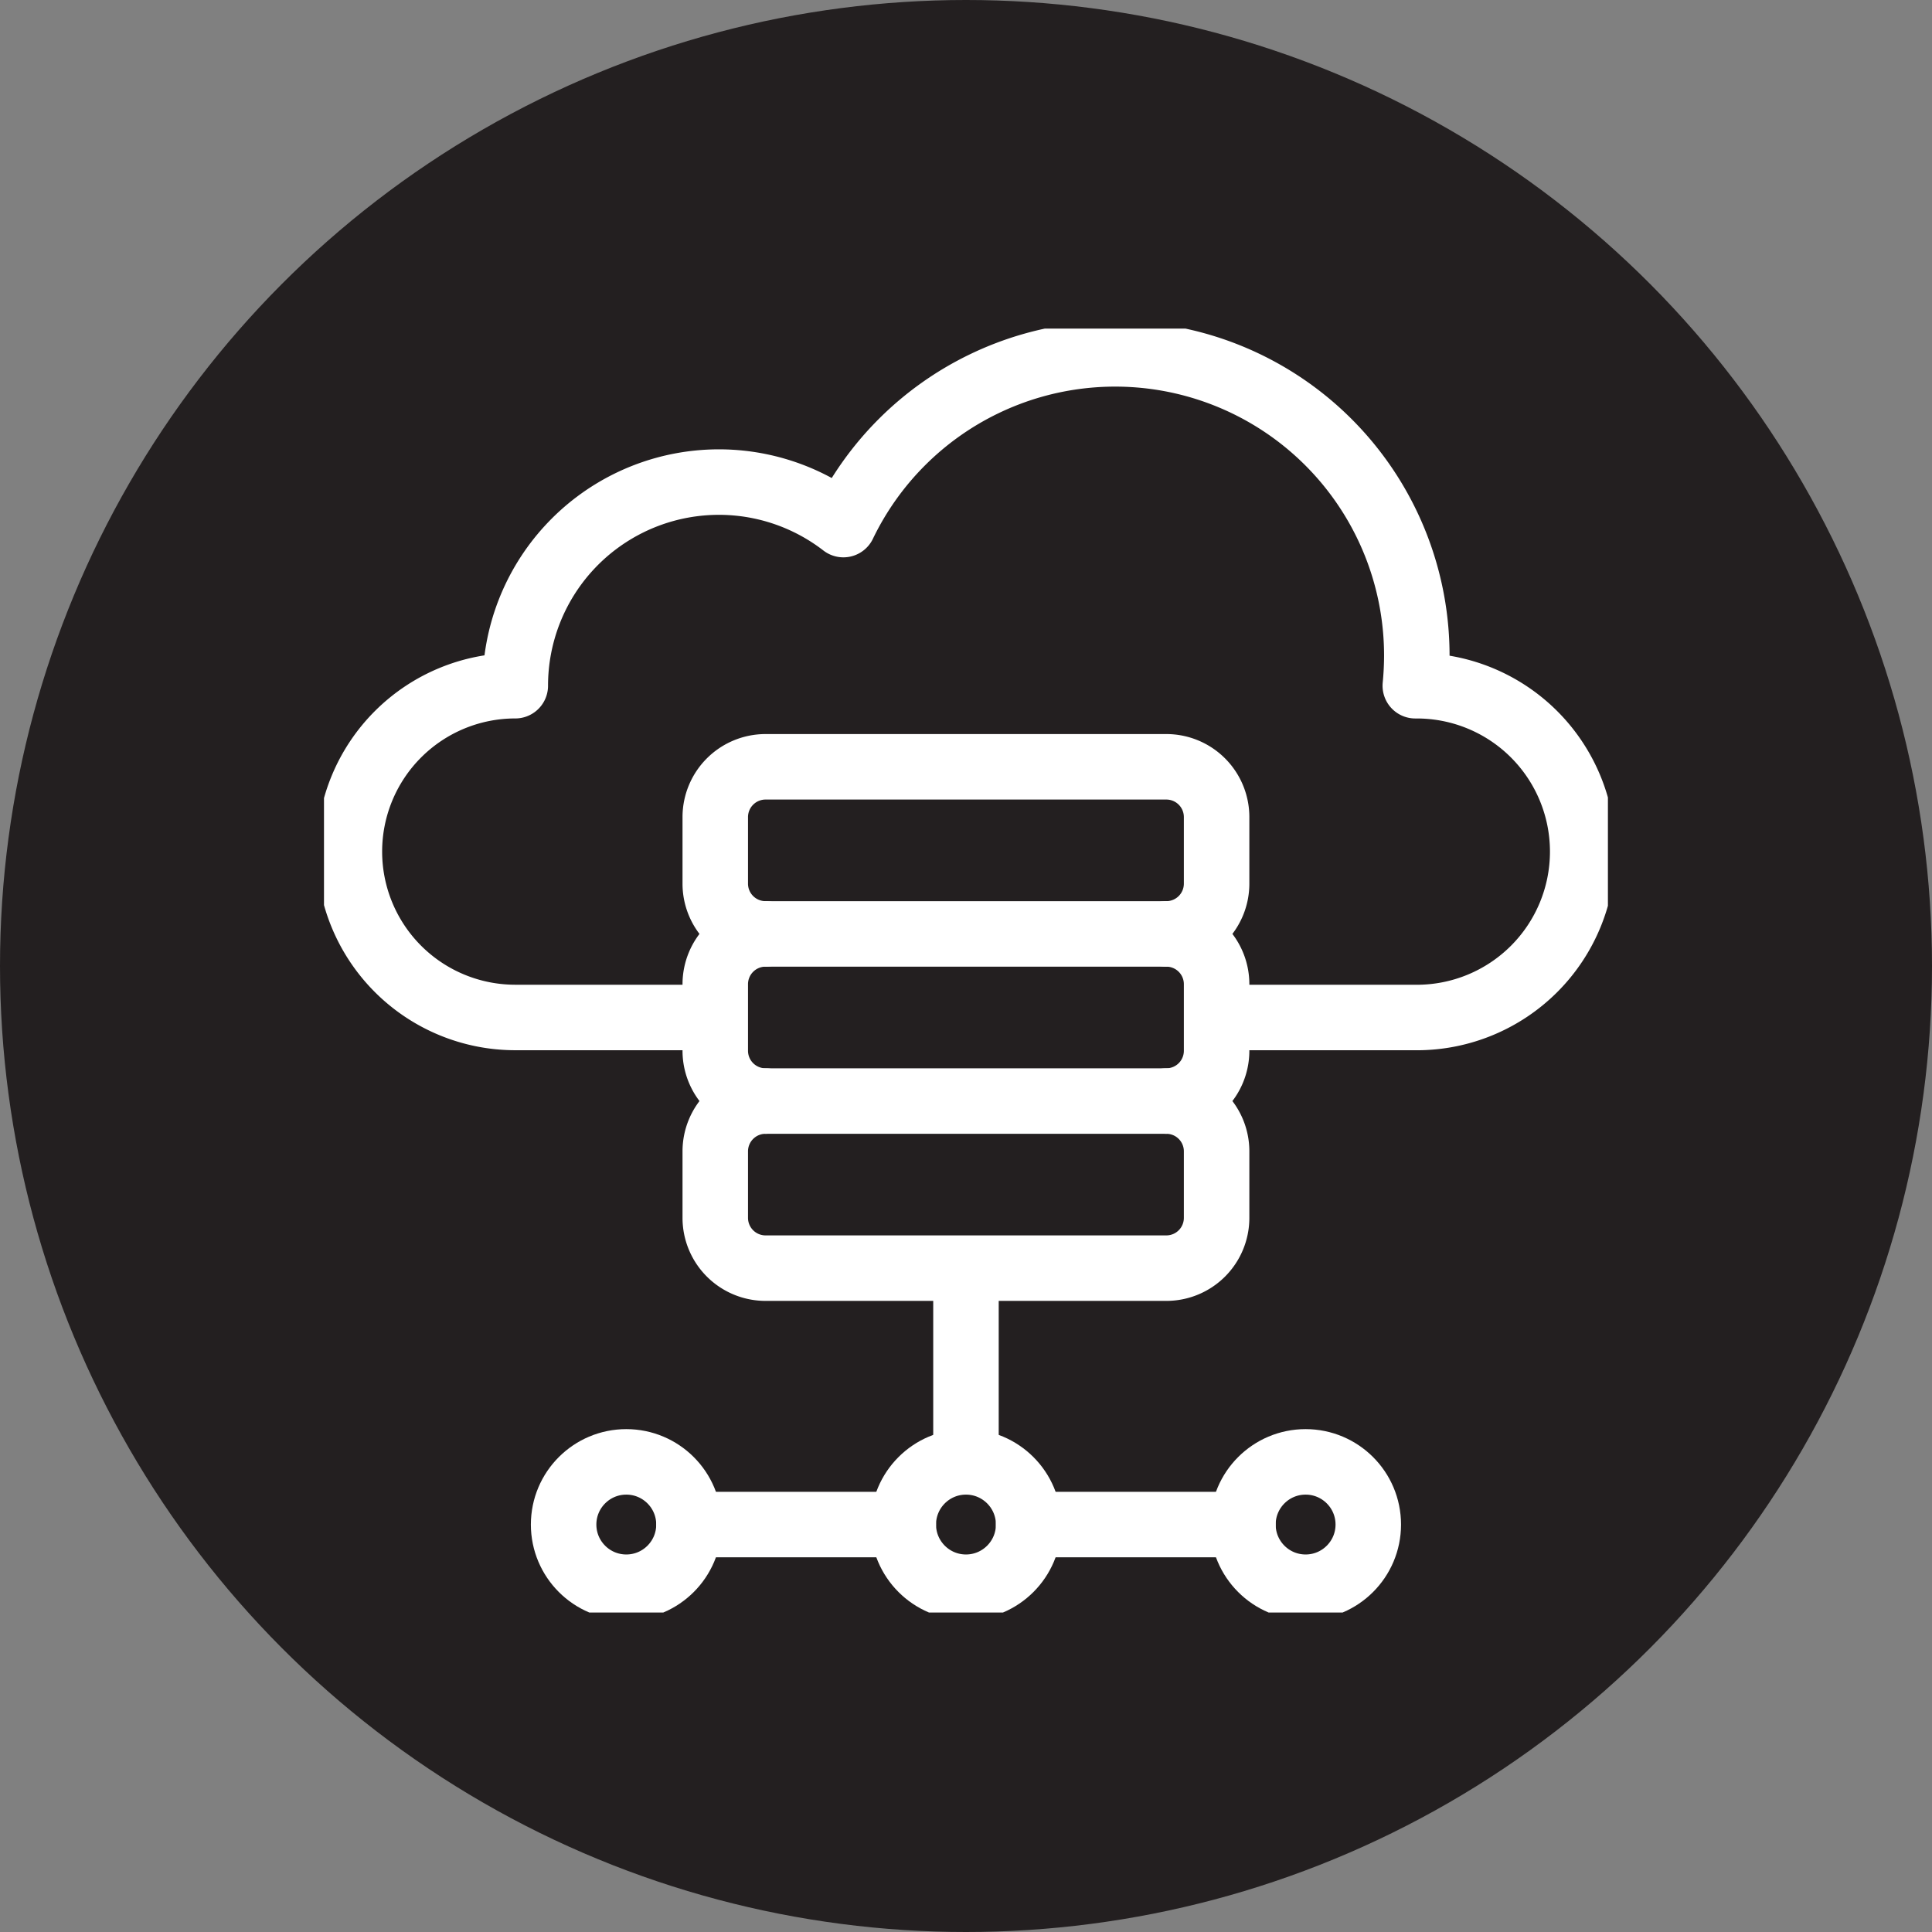
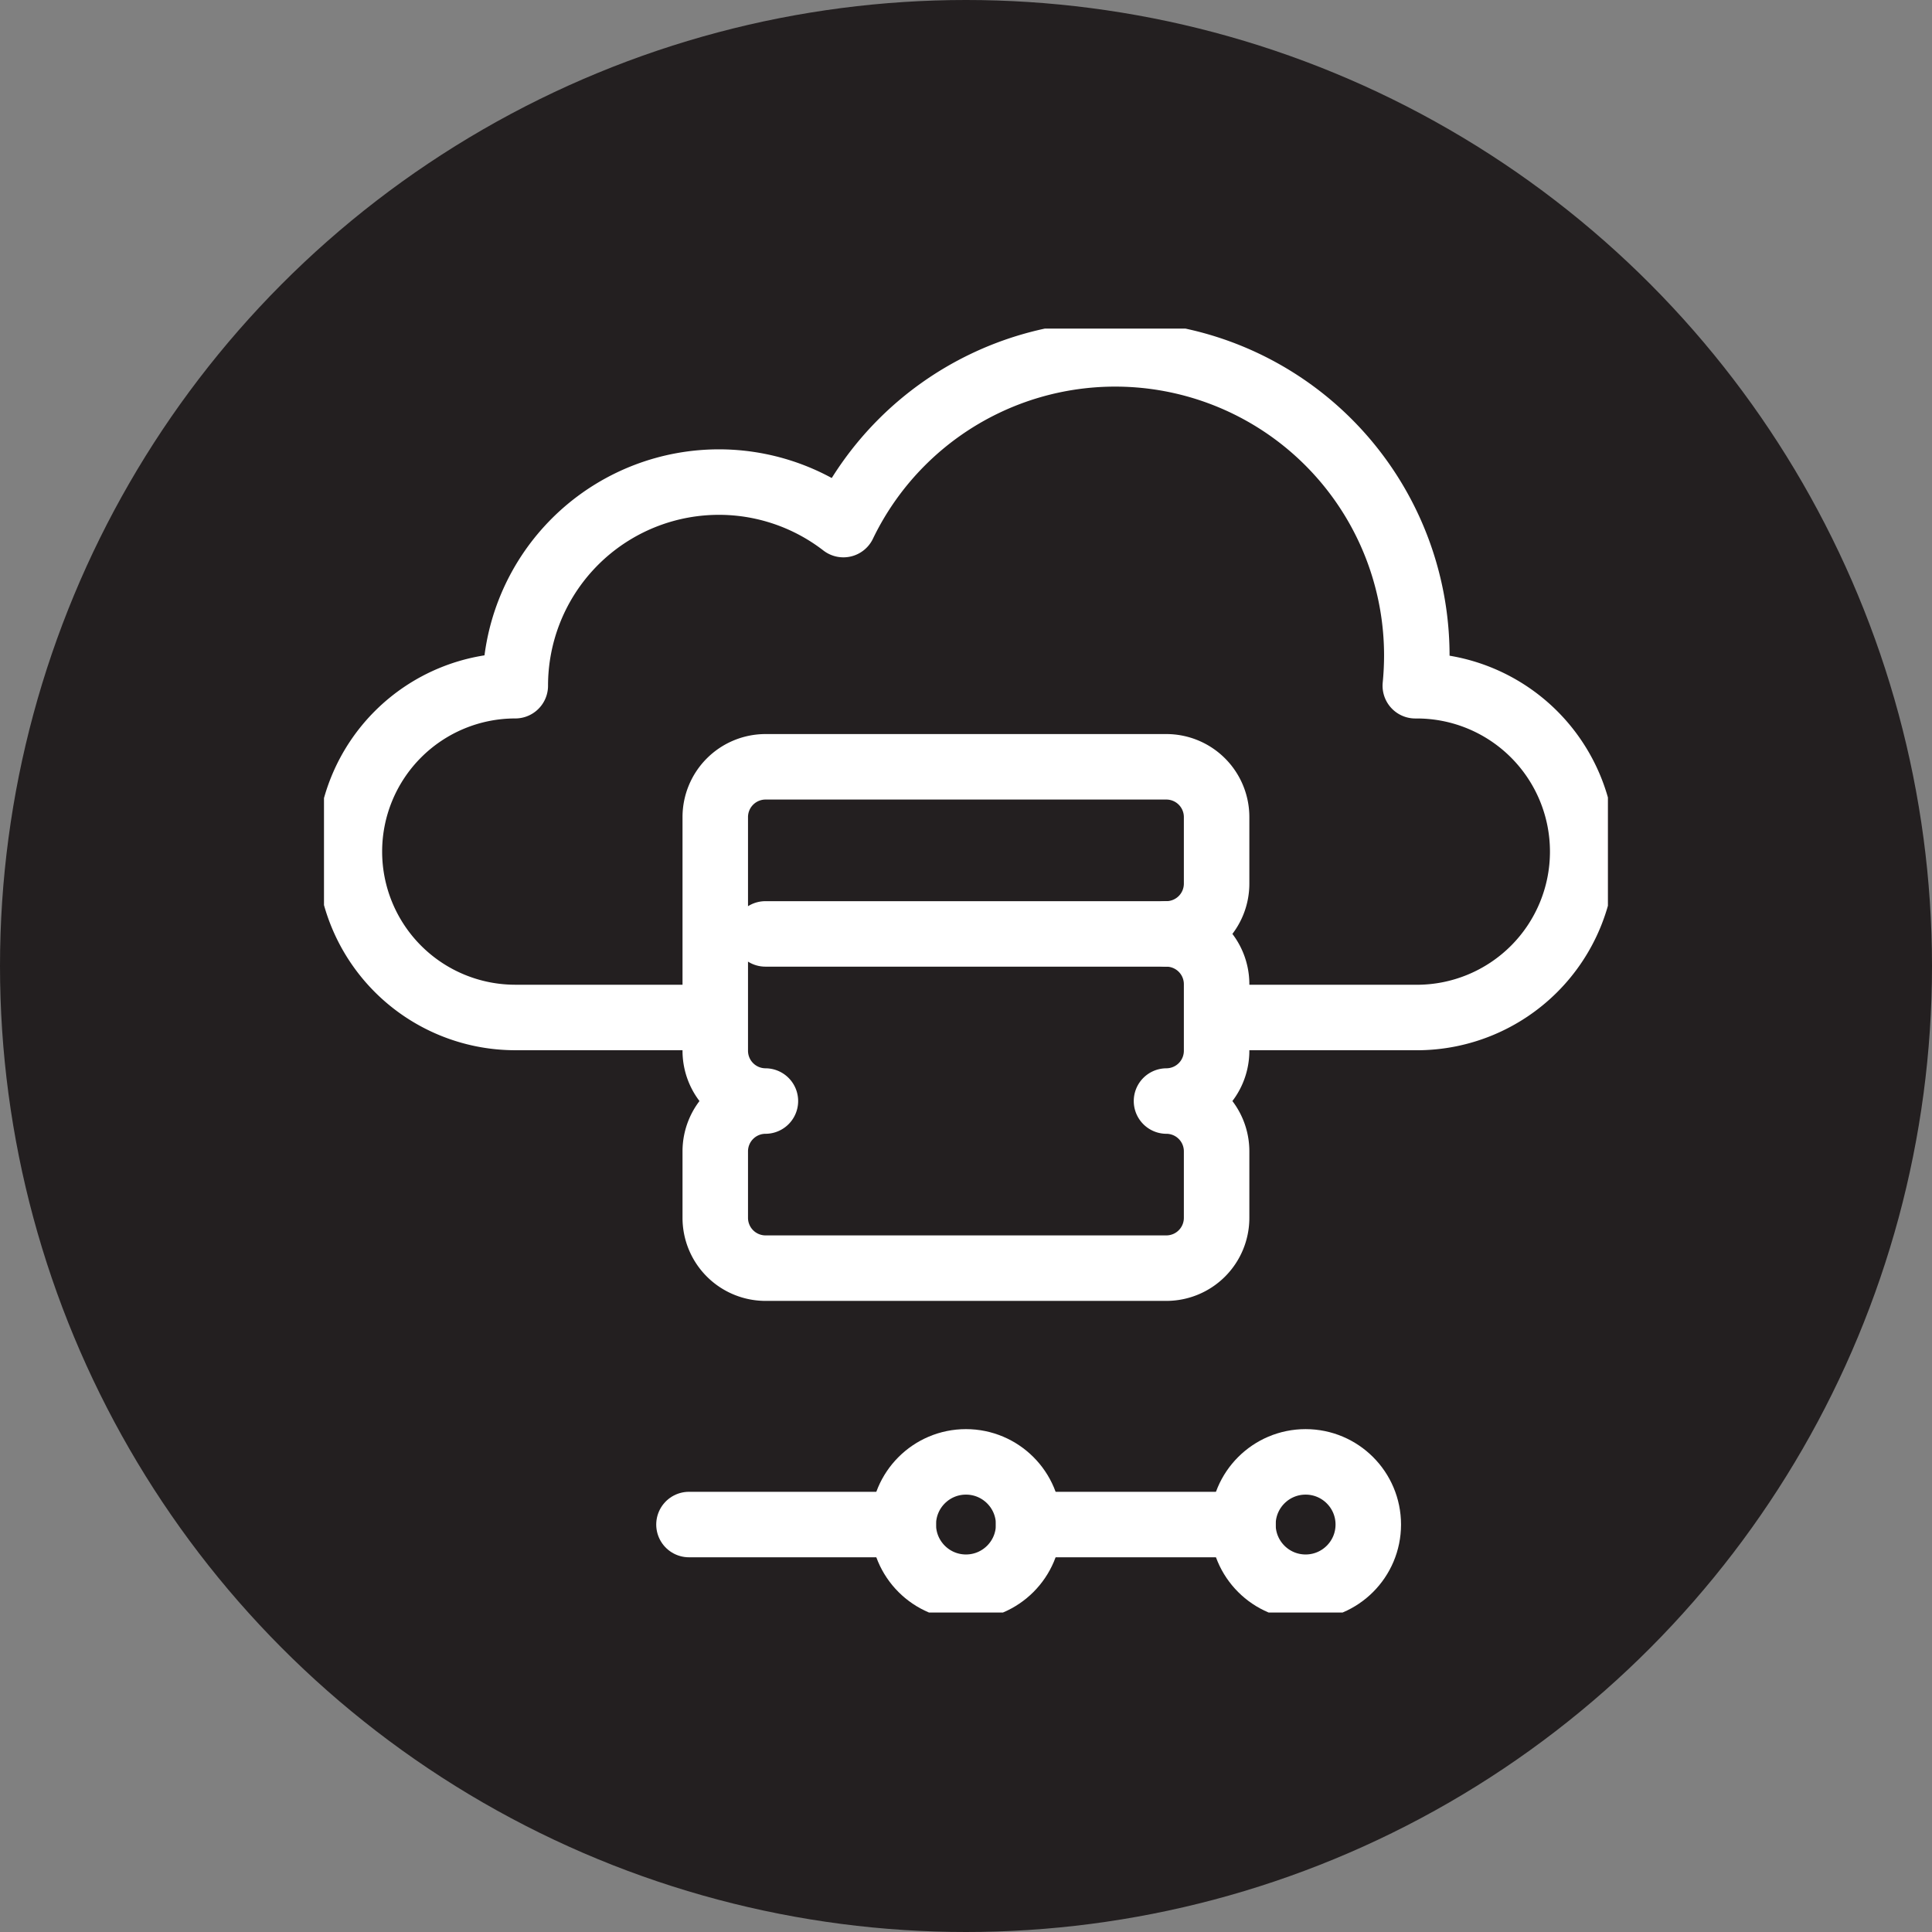
<svg xmlns="http://www.w3.org/2000/svg" width="59" height="59" viewBox="0 0 59 59">
  <rect x="0" y="0" width="59" height="59" fill="#808080" stroke="none" />
  <defs>
    <clipPath id="clip-path">
      <rect id="Rectángulo_1274" data-name="Rectángulo 1274" width="39.209" height="39.21" fill="none" stroke="#fff" stroke-width="1" />
    </clipPath>
  </defs>
  <g id="Grupo_1511" data-name="Grupo 1511" transform="translate(-0.001 0.139)">
    <circle id="Elipse_76" data-name="Elipse 76" cx="29.5" cy="29.5" r="29.5" transform="translate(0.001 -0.139)" fill="#231f20" />
    <g id="Grupo_1375" data-name="Grupo 1375" transform="translate(9.895 9.895)">
      <g id="Grupo_1374" data-name="Grupo 1374" clip-path="url(#clip-path)">
        <path id="Trazado_3856" data-name="Trazado 3856" d="M28.029,21.265H33.6a5.066,5.066,0,0,0,0-10.132h-.046q.045-.455.046-.921a9.212,9.212,0,0,0-17.511-4,6.218,6.218,0,0,0-10.02,4.92,5.066,5.066,0,1,0,0,10.132h5.568" transform="translate(-0.227 -0.226)" fill="none" stroke="#fff" stroke-linecap="round" stroke-linejoin="round" stroke-width="2" />
-         <path id="Trazado_3857" data-name="Trazado 3857" d="M16.983,17.306H29.232a1.535,1.535,0,0,1,1.53,1.531v2.042a1.535,1.535,0,0,1-1.53,1.53,1.535,1.535,0,0,1,1.53,1.531v2.042a1.535,1.535,0,0,1-1.53,1.531,1.535,1.535,0,0,1,1.53,1.531v2.041a1.535,1.535,0,0,1-1.53,1.531H16.983a1.536,1.536,0,0,1-1.531-1.531V29.044a1.536,1.536,0,0,1,1.531-1.531,1.536,1.536,0,0,1-1.531-1.531V23.94a1.536,1.536,0,0,1,1.531-1.531,1.535,1.535,0,0,1-1.531-1.53V18.837A1.536,1.536,0,0,1,16.983,17.306Z" transform="translate(-3.503 -3.923)" fill="none" stroke="#fff" stroke-linecap="round" stroke-linejoin="round" stroke-width="2" />
+         <path id="Trazado_3857" data-name="Trazado 3857" d="M16.983,17.306H29.232a1.535,1.535,0,0,1,1.53,1.531v2.042a1.535,1.535,0,0,1-1.53,1.53,1.535,1.535,0,0,1,1.53,1.531v2.042a1.535,1.535,0,0,1-1.53,1.531,1.535,1.535,0,0,1,1.53,1.531v2.041a1.535,1.535,0,0,1-1.53,1.531H16.983a1.536,1.536,0,0,1-1.531-1.531V29.044a1.536,1.536,0,0,1,1.531-1.531,1.536,1.536,0,0,1-1.531-1.531V23.94V18.837A1.536,1.536,0,0,1,16.983,17.306Z" transform="translate(-3.503 -3.923)" fill="none" stroke="#fff" stroke-linecap="round" stroke-linejoin="round" stroke-width="2" />
        <line id="Línea_64" data-name="Línea 64" x2="12.248" transform="translate(13.481 18.486)" fill="none" stroke="#fff" stroke-linecap="round" stroke-linejoin="round" stroke-width="2" />
-         <line id="Línea_65" data-name="Línea 65" x2="12.248" transform="translate(13.481 23.59)" fill="none" stroke="#fff" stroke-linecap="round" stroke-linejoin="round" stroke-width="2" />
-         <circle id="Elipse_95" data-name="Elipse 95" cx="1.914" cy="1.914" r="1.914" transform="translate(7.318 34.609)" fill="none" stroke="#fff" stroke-linecap="round" stroke-linejoin="round" stroke-width="2" />
        <circle id="Elipse_96" data-name="Elipse 96" cx="1.914" cy="1.914" r="1.914" transform="translate(17.691 34.609)" fill="none" stroke="#fff" stroke-linecap="round" stroke-linejoin="round" stroke-width="2" />
        <circle id="Elipse_97" data-name="Elipse 97" cx="1.914" cy="1.914" r="1.914" transform="translate(28.063 34.609)" fill="none" stroke="#fff" stroke-linecap="round" stroke-linejoin="round" stroke-width="2" />
        <line id="Línea_66" data-name="Línea 66" x2="6.545" transform="translate(11.146 36.523)" fill="none" stroke="#fff" stroke-linecap="round" stroke-linejoin="round" stroke-width="2" />
        <line id="Línea_67" data-name="Línea 67" x2="6.545" transform="translate(21.518 36.523)" fill="none" stroke="#fff" stroke-linecap="round" stroke-linejoin="round" stroke-width="2" />
-         <line id="Línea_68" data-name="Línea 68" y1="5.533" transform="translate(19.605 29.076)" fill="none" stroke="#fff" stroke-linecap="round" stroke-linejoin="round" stroke-width="2" />
      </g>
    </g>
  </g>
</svg>